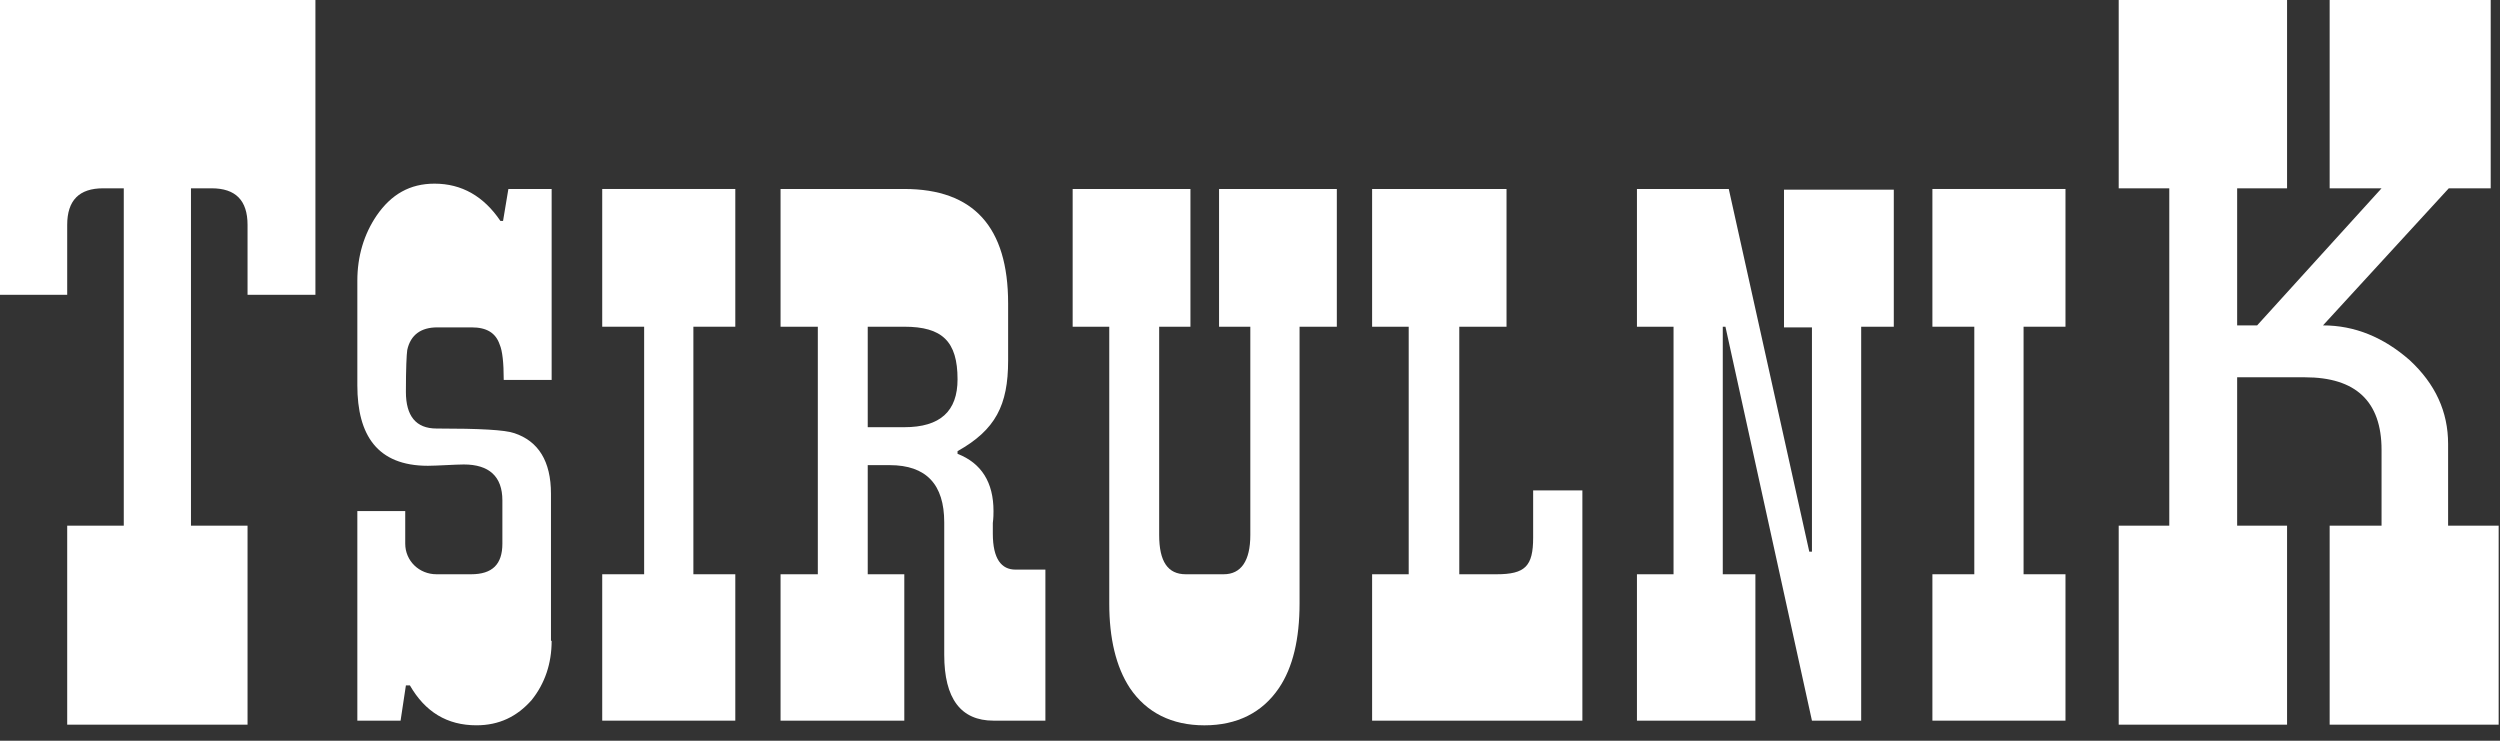
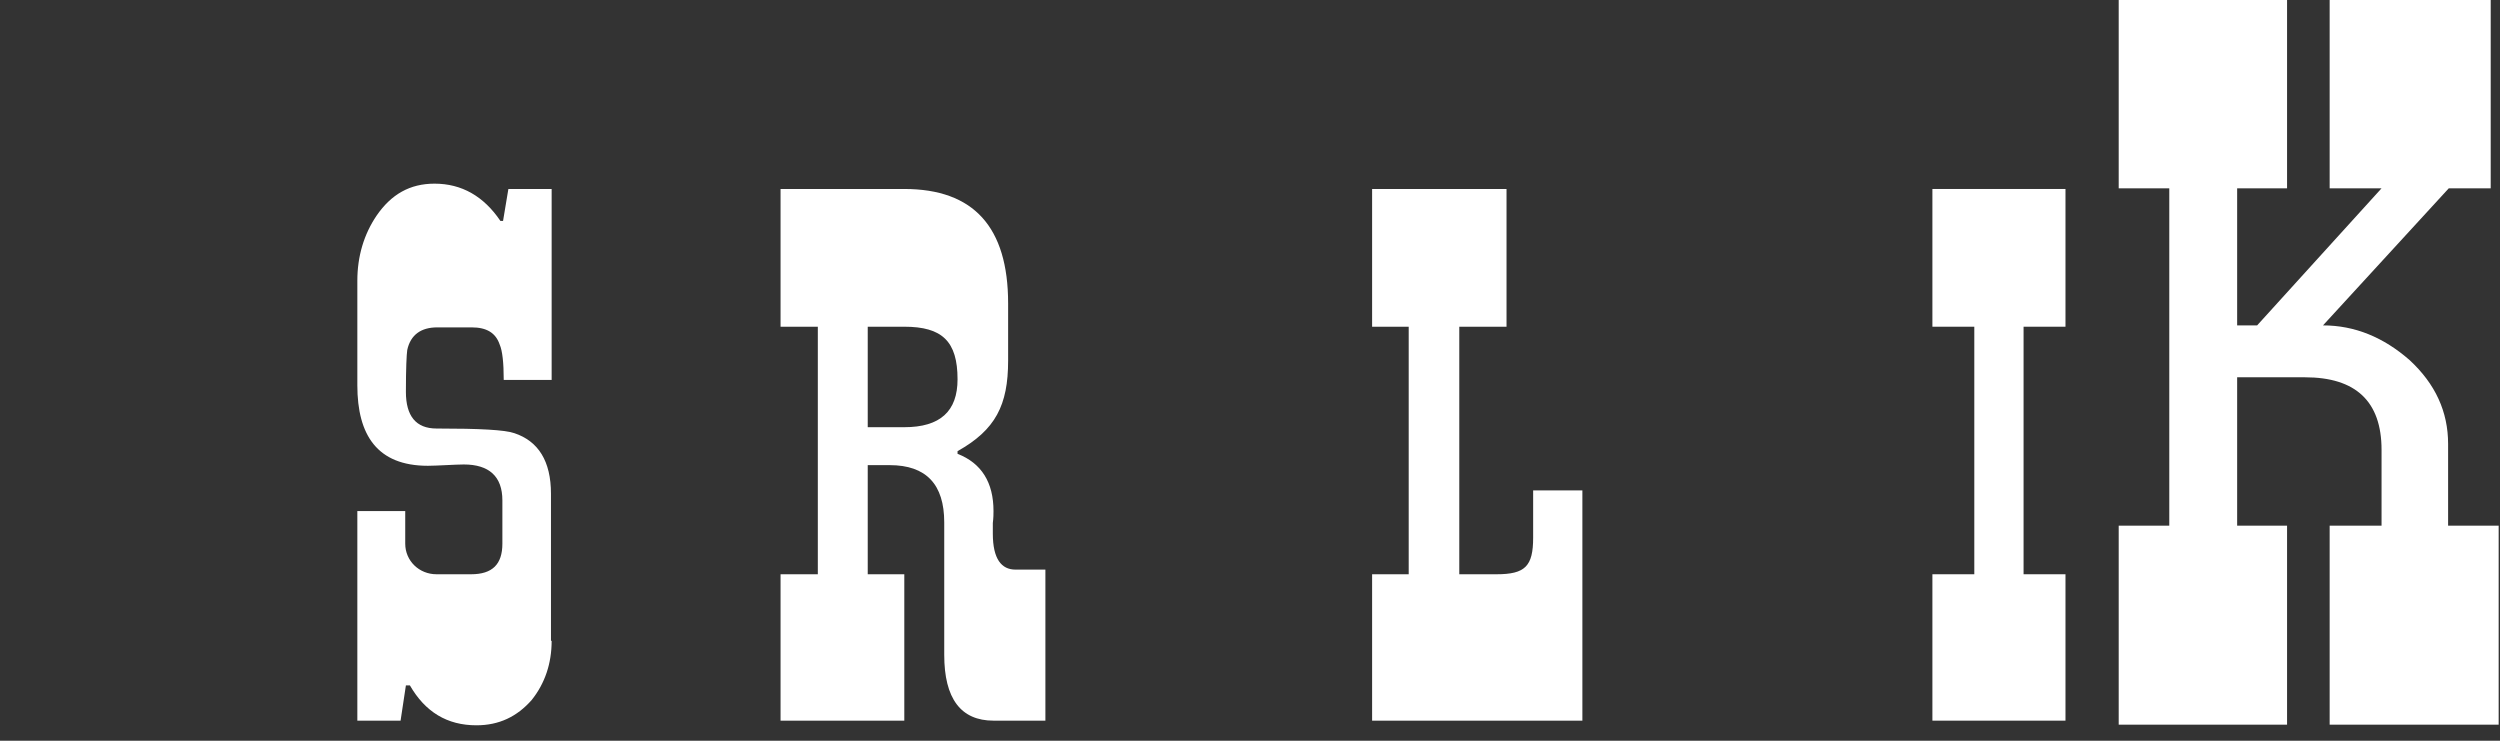
<svg xmlns="http://www.w3.org/2000/svg" width="108" height="32" viewBox="0 0 108 32" fill="none">
  <rect x="0" y="0" width="108" height="32" fill="#333333" stroke="none" />
-   <path d="M13.626 12.735H10.694V9.716C10.694 8.653 10.176 8.135 9.141 8.135H8.25V22.71H10.694V31.305H2.903V22.71H5.347V8.135H4.456C3.421 8.135 2.903 8.653 2.903 9.716V12.735H0V0H13.626V12.735Z" fill="white" />
  <path d="M23.831 27.682C23.831 28.66 23.543 29.522 22.968 30.241C22.336 30.959 21.559 31.333 20.582 31.333C19.317 31.333 18.369 30.758 17.707 29.608H17.535L17.305 31.132H15.437V22.077H17.506V23.485C17.506 24.233 18.11 24.808 18.857 24.808H20.352C21.272 24.808 21.703 24.377 21.703 23.485V21.617C21.703 20.582 21.128 20.065 20.036 20.065C19.691 20.065 18.857 20.122 18.484 20.122C16.299 20.122 15.437 18.8 15.437 16.644V12.131C15.437 11.067 15.724 10.118 16.27 9.313C16.903 8.394 17.707 7.934 18.771 7.934C19.95 7.934 20.898 8.48 21.617 9.543H21.732L21.962 8.164H23.831V16.414H21.761C21.761 15.666 21.703 15.149 21.588 14.89C21.416 14.373 21.013 14.143 20.381 14.143H18.886C18.196 14.143 17.736 14.459 17.593 15.12C17.564 15.321 17.535 15.896 17.535 16.931C17.535 17.966 17.966 18.512 18.857 18.512C20.726 18.512 21.818 18.57 22.221 18.713C23.256 19.058 23.802 19.921 23.802 21.329V27.682H23.831Z" fill="white" />
-   <path d="M31.765 31.132H26.016V24.808H27.827V14.114H26.016V8.164H31.765V14.114H29.954V24.808H31.765V31.132Z" fill="white" />
  <path d="M45.132 31.132H42.919C41.51 31.132 40.791 30.184 40.791 28.287V22.566C40.791 20.927 40.015 20.094 38.434 20.094H37.486V24.808H39.066V31.132H33.72V24.808H35.33V14.114H33.72V8.164H39.066C42.056 8.164 43.551 9.803 43.551 13.108V15.581C43.551 17.507 43.005 18.57 41.366 19.49V19.605C42.401 20.008 42.919 20.841 42.919 22.077C42.919 22.192 42.919 22.365 42.89 22.595V22.882V22.911V22.94V22.968V22.997V23.026V23.055C42.89 24.147 43.264 24.607 43.867 24.607H45.161V31.132H45.132ZM39.066 14.114H37.486V18.455H39.066C40.619 18.455 41.366 17.765 41.366 16.386C41.366 14.747 40.705 14.114 39.066 14.114Z" fill="white" />
-   <path d="M57.694 14.114H56.141V26.073C56.141 27.597 55.854 28.833 55.25 29.724C54.532 30.787 53.439 31.334 52.031 31.334C50.622 31.334 49.53 30.787 48.811 29.724C48.207 28.804 47.92 27.568 47.92 26.073V14.114H46.339V8.164H51.427V14.114H50.076V23.112C50.076 24.262 50.45 24.808 51.226 24.808H52.864C53.612 24.808 54.014 24.233 54.014 23.112V14.114H52.663V8.164H57.751V14.114H57.694Z" fill="white" />
  <path d="M68.331 31.132H59.275V24.808H60.856V14.114H59.275V8.164H65.082V14.114H63.041V24.808H64.651C65.887 24.808 66.232 24.463 66.232 23.227V21.186H68.359V31.132H68.331Z" fill="white" />
-   <path d="M81.812 14.114H80.403V31.132H78.276L74.539 14.114H74.424V24.808H75.833V31.132H70.716V24.808H72.297V14.114H70.716V8.164H74.683L78.161 23.831H78.276V14.143H77.069V8.193H81.812V14.114Z" fill="white" />
  <path d="M89.229 31.132H83.48V24.808H85.29V14.114H83.48V8.164H89.229V14.114H87.418V24.808H89.229V31.132Z" fill="white" />
  <path d="M108 31.305H100.641V22.71H102.883V19.433C102.883 17.334 101.762 16.299 99.577 16.299H96.645V22.71H98.801V31.305H91.528V22.71H93.713V8.135H91.528V0H98.801V8.135H96.645V14.057H97.508L102.883 8.135H100.641V0H107.598V8.135H105.787L100.353 14.057C101.733 14.057 102.969 14.574 104.09 15.552C105.212 16.587 105.758 17.794 105.758 19.174V22.71H107.942V31.305H108Z" fill="white" />
</svg>